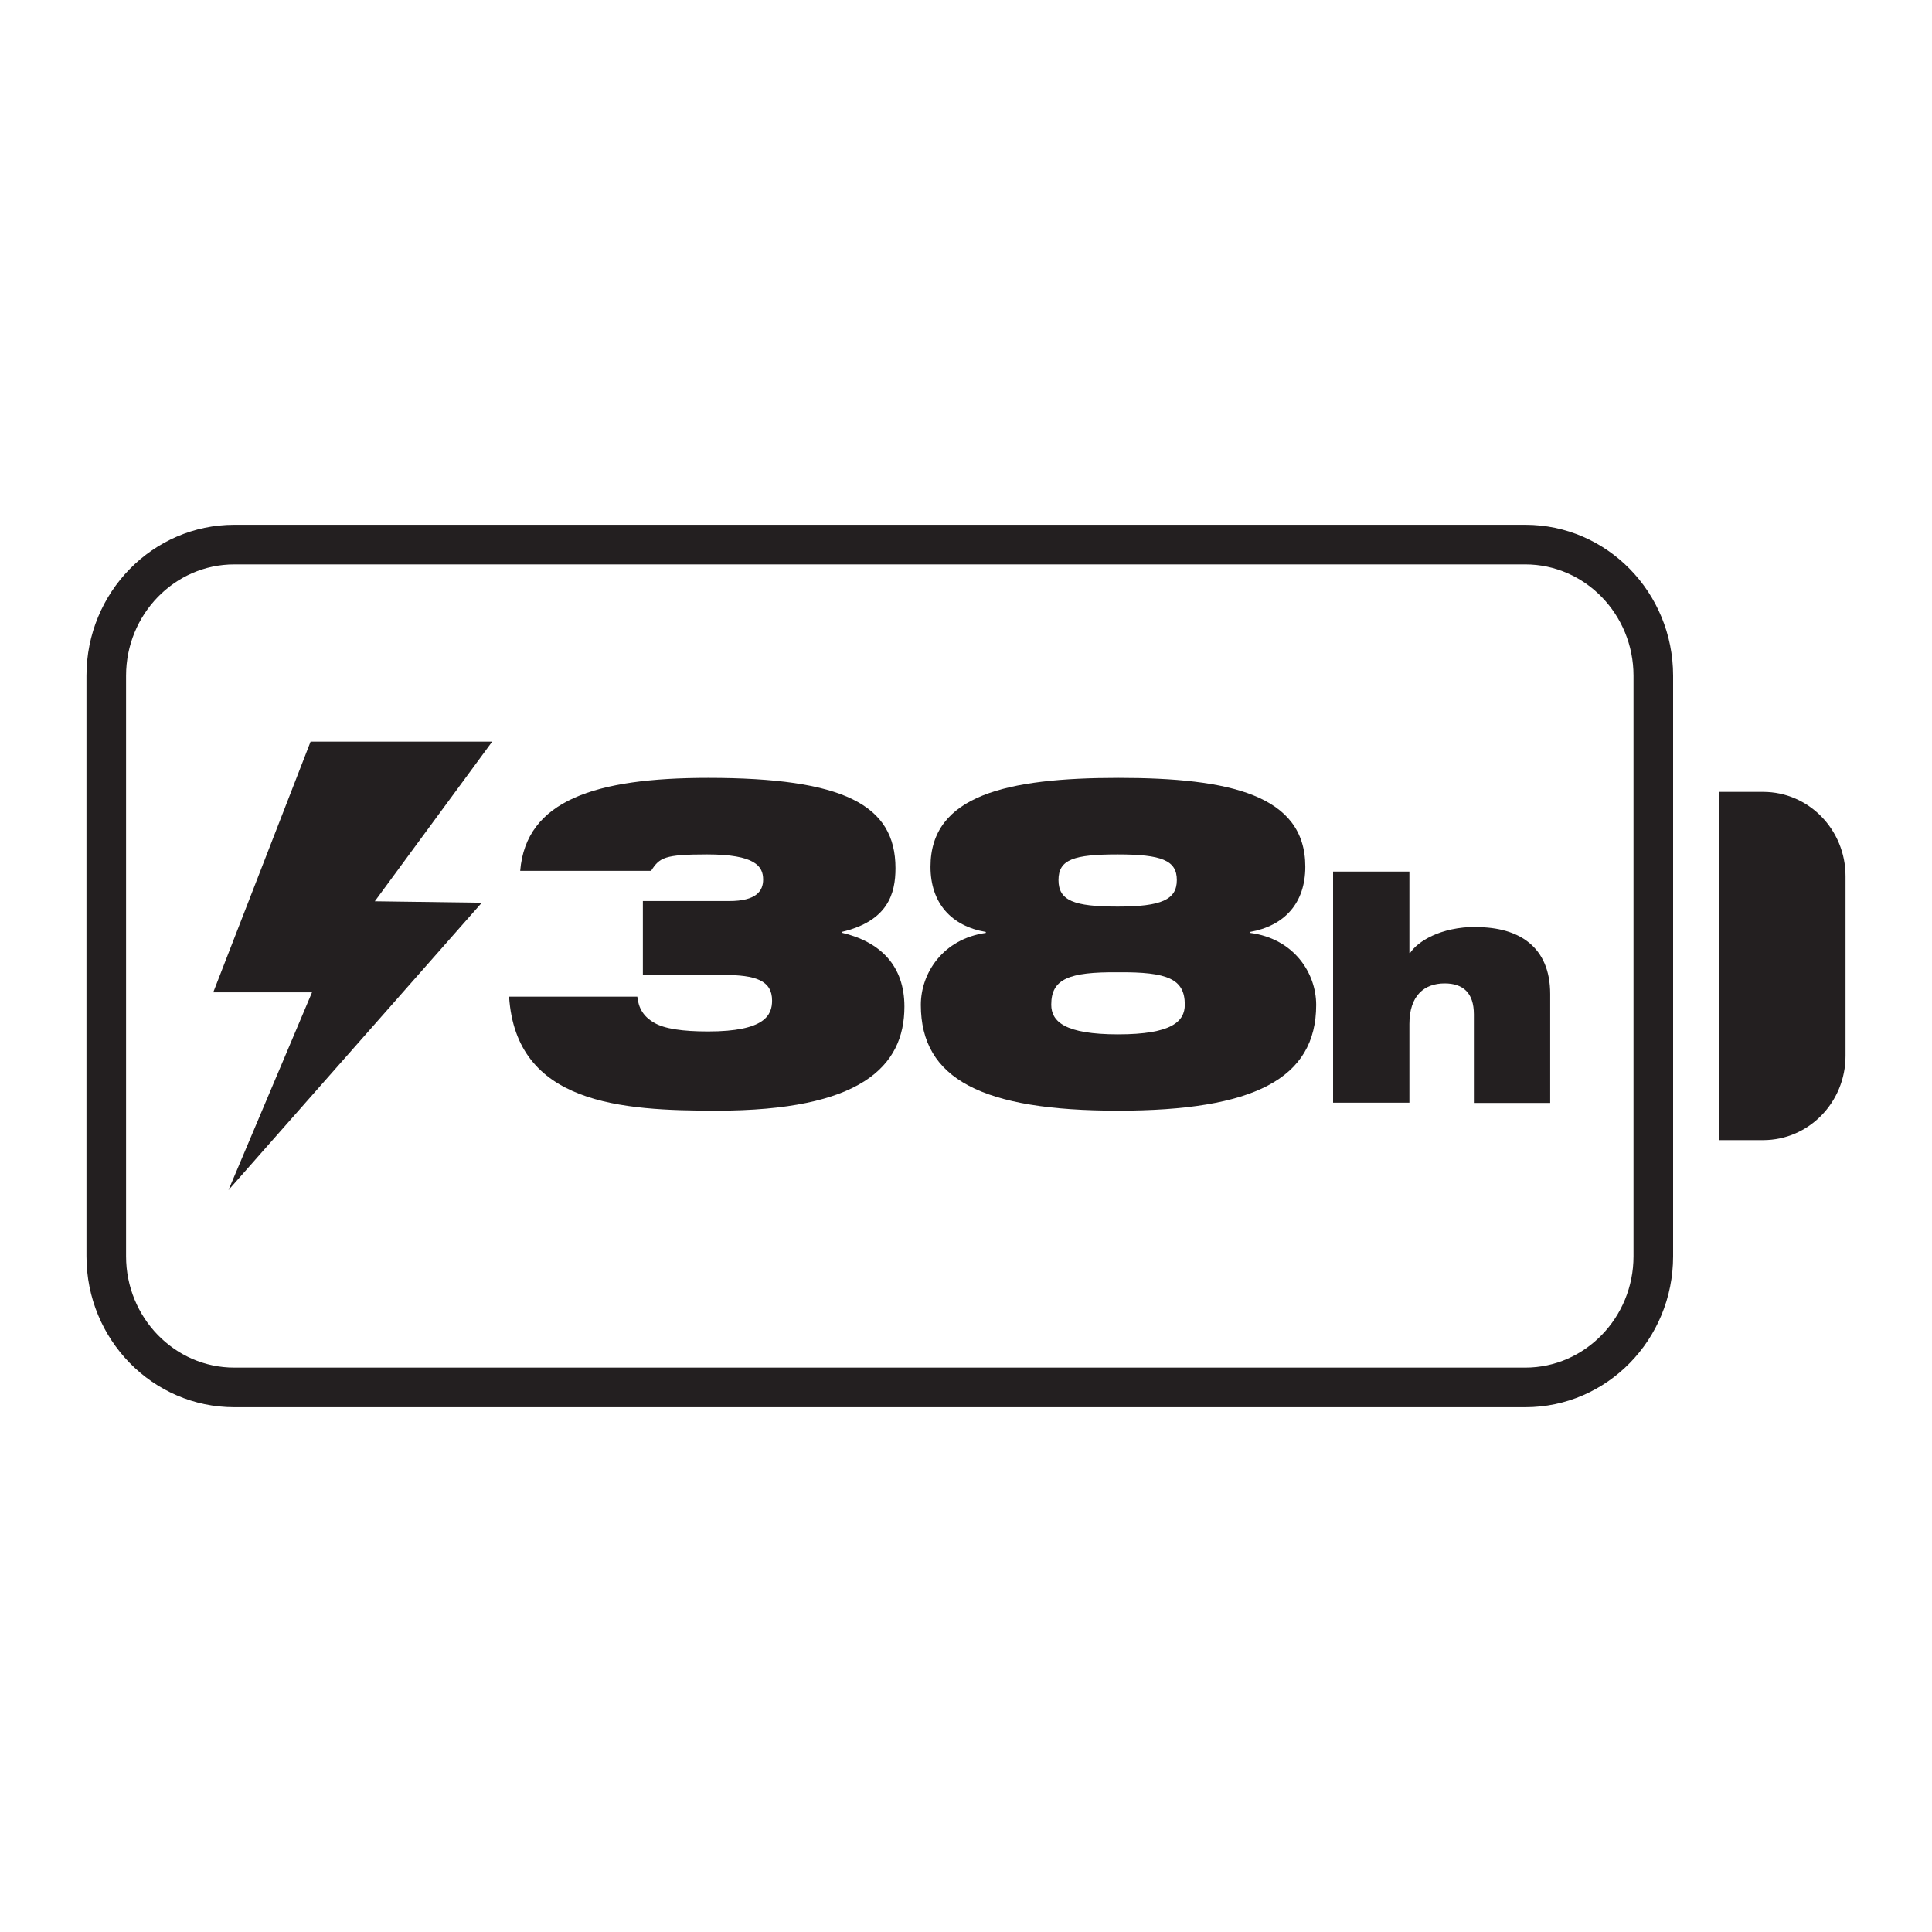
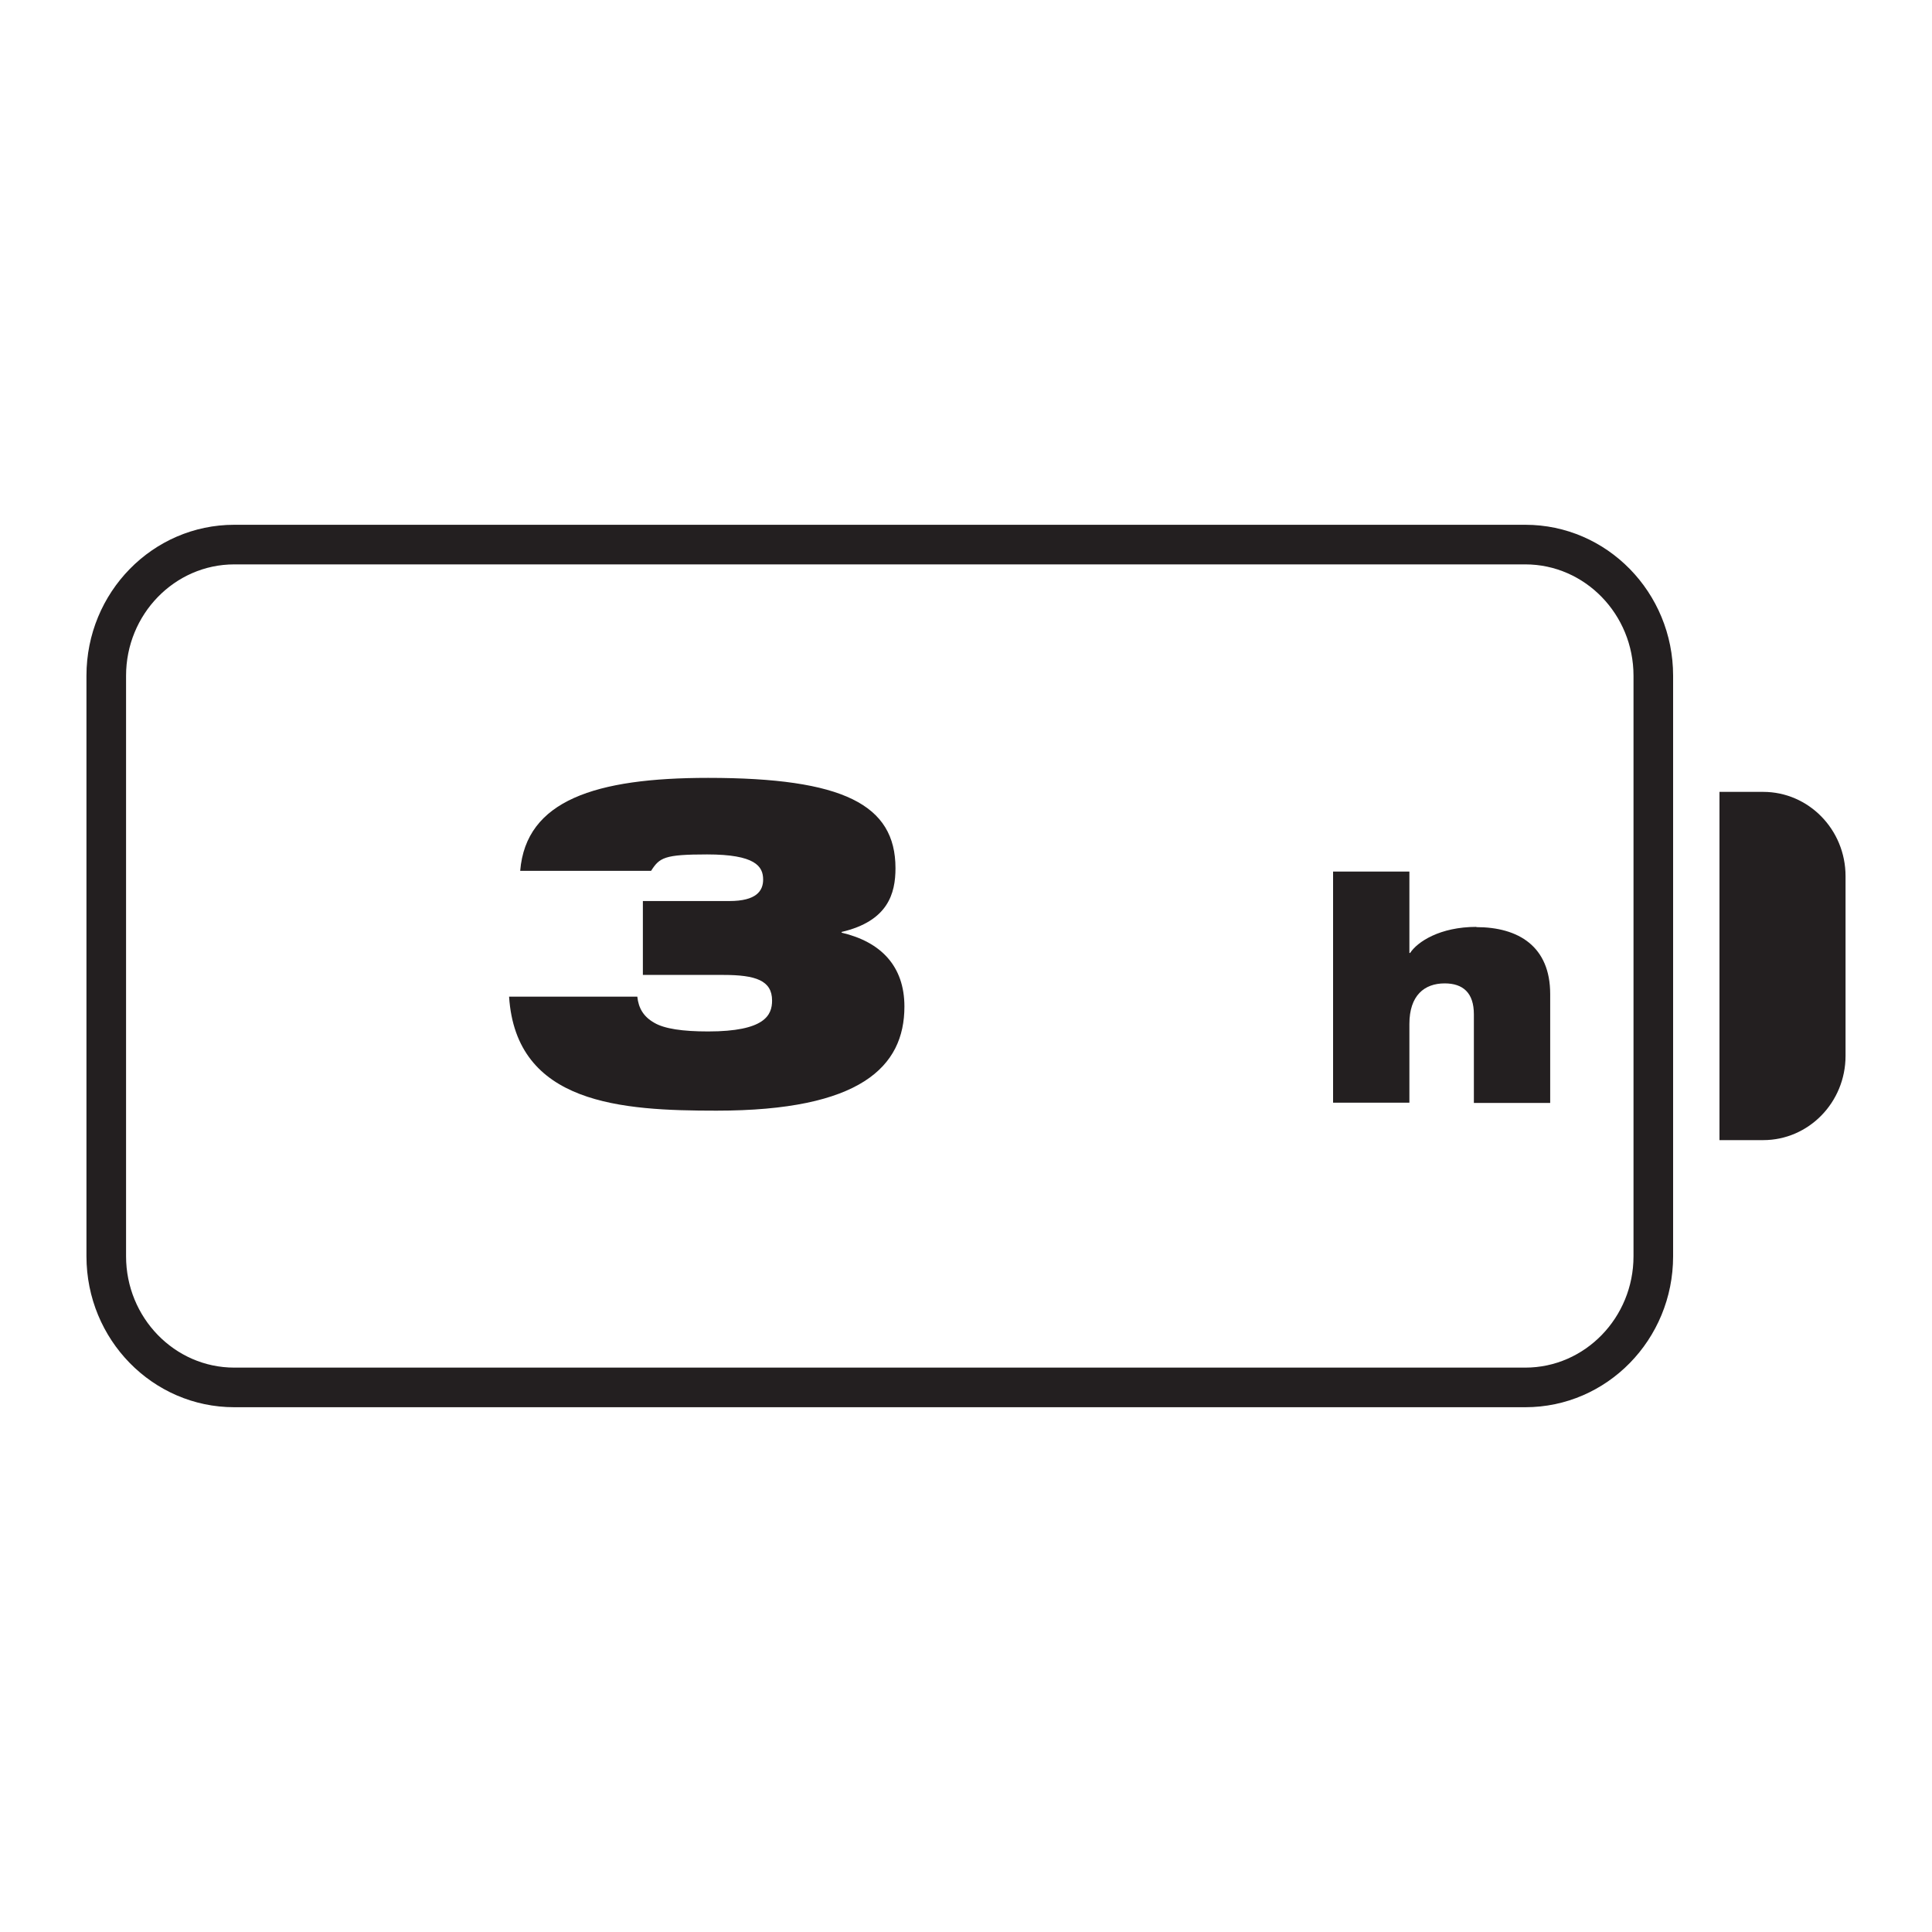
<svg xmlns="http://www.w3.org/2000/svg" viewBox="0 0 80 80" id="Layer_1">
  <defs>
    <style>.cls-1{fill:#231f20;stroke-width:0px;}</style>
  </defs>
  <path d="M63.16,21.73H9.7c-3.38,0-6.12,2.8-6.12,6.25v24.04c0,3.45,2.74,6.25,6.12,6.25h53.46c3.38,0,6.12-2.8,6.12-6.25v-24.04c0-3.45-2.74-6.25-6.12-6.25ZM67.64,52.02c0,2.54-2.01,4.61-4.48,4.61H9.7c-2.47,0-4.48-2.07-4.48-4.61v-24.04c0-2.54,2.01-4.61,4.48-4.61h53.46c2.47,0,4.48,2.07,4.48,4.61v24.04Z" class="cls-1" />
  <path d="M73.01,32.79h-1.81v14.42h1.81c1.88,0,3.41-1.56,3.41-3.49v-7.44c0-1.93-1.53-3.49-3.41-3.49Z" class="cls-1" />
  <path d="M34.85,38.63v-.04c1.92-.45,2.23-1.59,2.23-2.64,0-2.63-2.16-3.74-7.76-3.74-4.66,0-7.54.93-7.78,3.85h5.42c.35-.55.55-.68,2.32-.68,1.99,0,2.32.49,2.32,1.04,0,.47-.28.89-1.4.89h-3.58v3.06h3.34c1.33,0,2.01.23,2.01,1.06,0,.6-.29,1.28-2.65,1.28-1.05,0-1.81-.11-2.23-.36-.44-.25-.65-.6-.7-1.08h-5.31c.29,4.46,4.66,4.72,8.59,4.72,5.95,0,7.78-1.81,7.78-4.31,0-1.68-.98-2.68-2.6-3.06Z" class="cls-1" />
-   <path d="M51.76,38.63v-.04c1.42-.25,2.29-1.19,2.29-2.7,0-2.97-3.13-3.68-7.74-3.68s-7.78.72-7.78,3.68c0,1.51.87,2.46,2.29,2.7v.04c-1.77.25-2.69,1.66-2.69,2.98,0,3.08,2.56,4.38,8.17,4.38s8.2-1.32,8.2-4.38c0-1.32-.92-2.74-2.73-2.98ZM46.28,35.38c1.83,0,2.45.25,2.45,1.06s-.63,1.1-2.45,1.1-2.45-.25-2.45-1.1.63-1.06,2.45-1.06ZM46.3,42.83c-2.21,0-2.77-.53-2.77-1.23,0-1.06.72-1.36,2.77-1.34,2.05-.02,2.76.28,2.76,1.34,0,.7-.55,1.23-2.76,1.23Z" class="cls-1" />
  <path d="M61.14,38.38c-1.52,0-2.45.62-2.75,1.08h-.03v-3.37h-3.16v9.57h3.16v-3.26c0-1.18.62-1.68,1.46-1.68.76,0,1.21.39,1.21,1.28v3.67h3.16v-4.51c0-1.97-1.31-2.77-3.06-2.77Z" class="cls-1" />
-   <polygon points="12.86 30.71 8.83 41.09 12.92 41.09 9.46 49.28 19.95 37.38 15.52 37.32 20.38 30.71 12.86 30.71" class="cls-1" />
</svg>